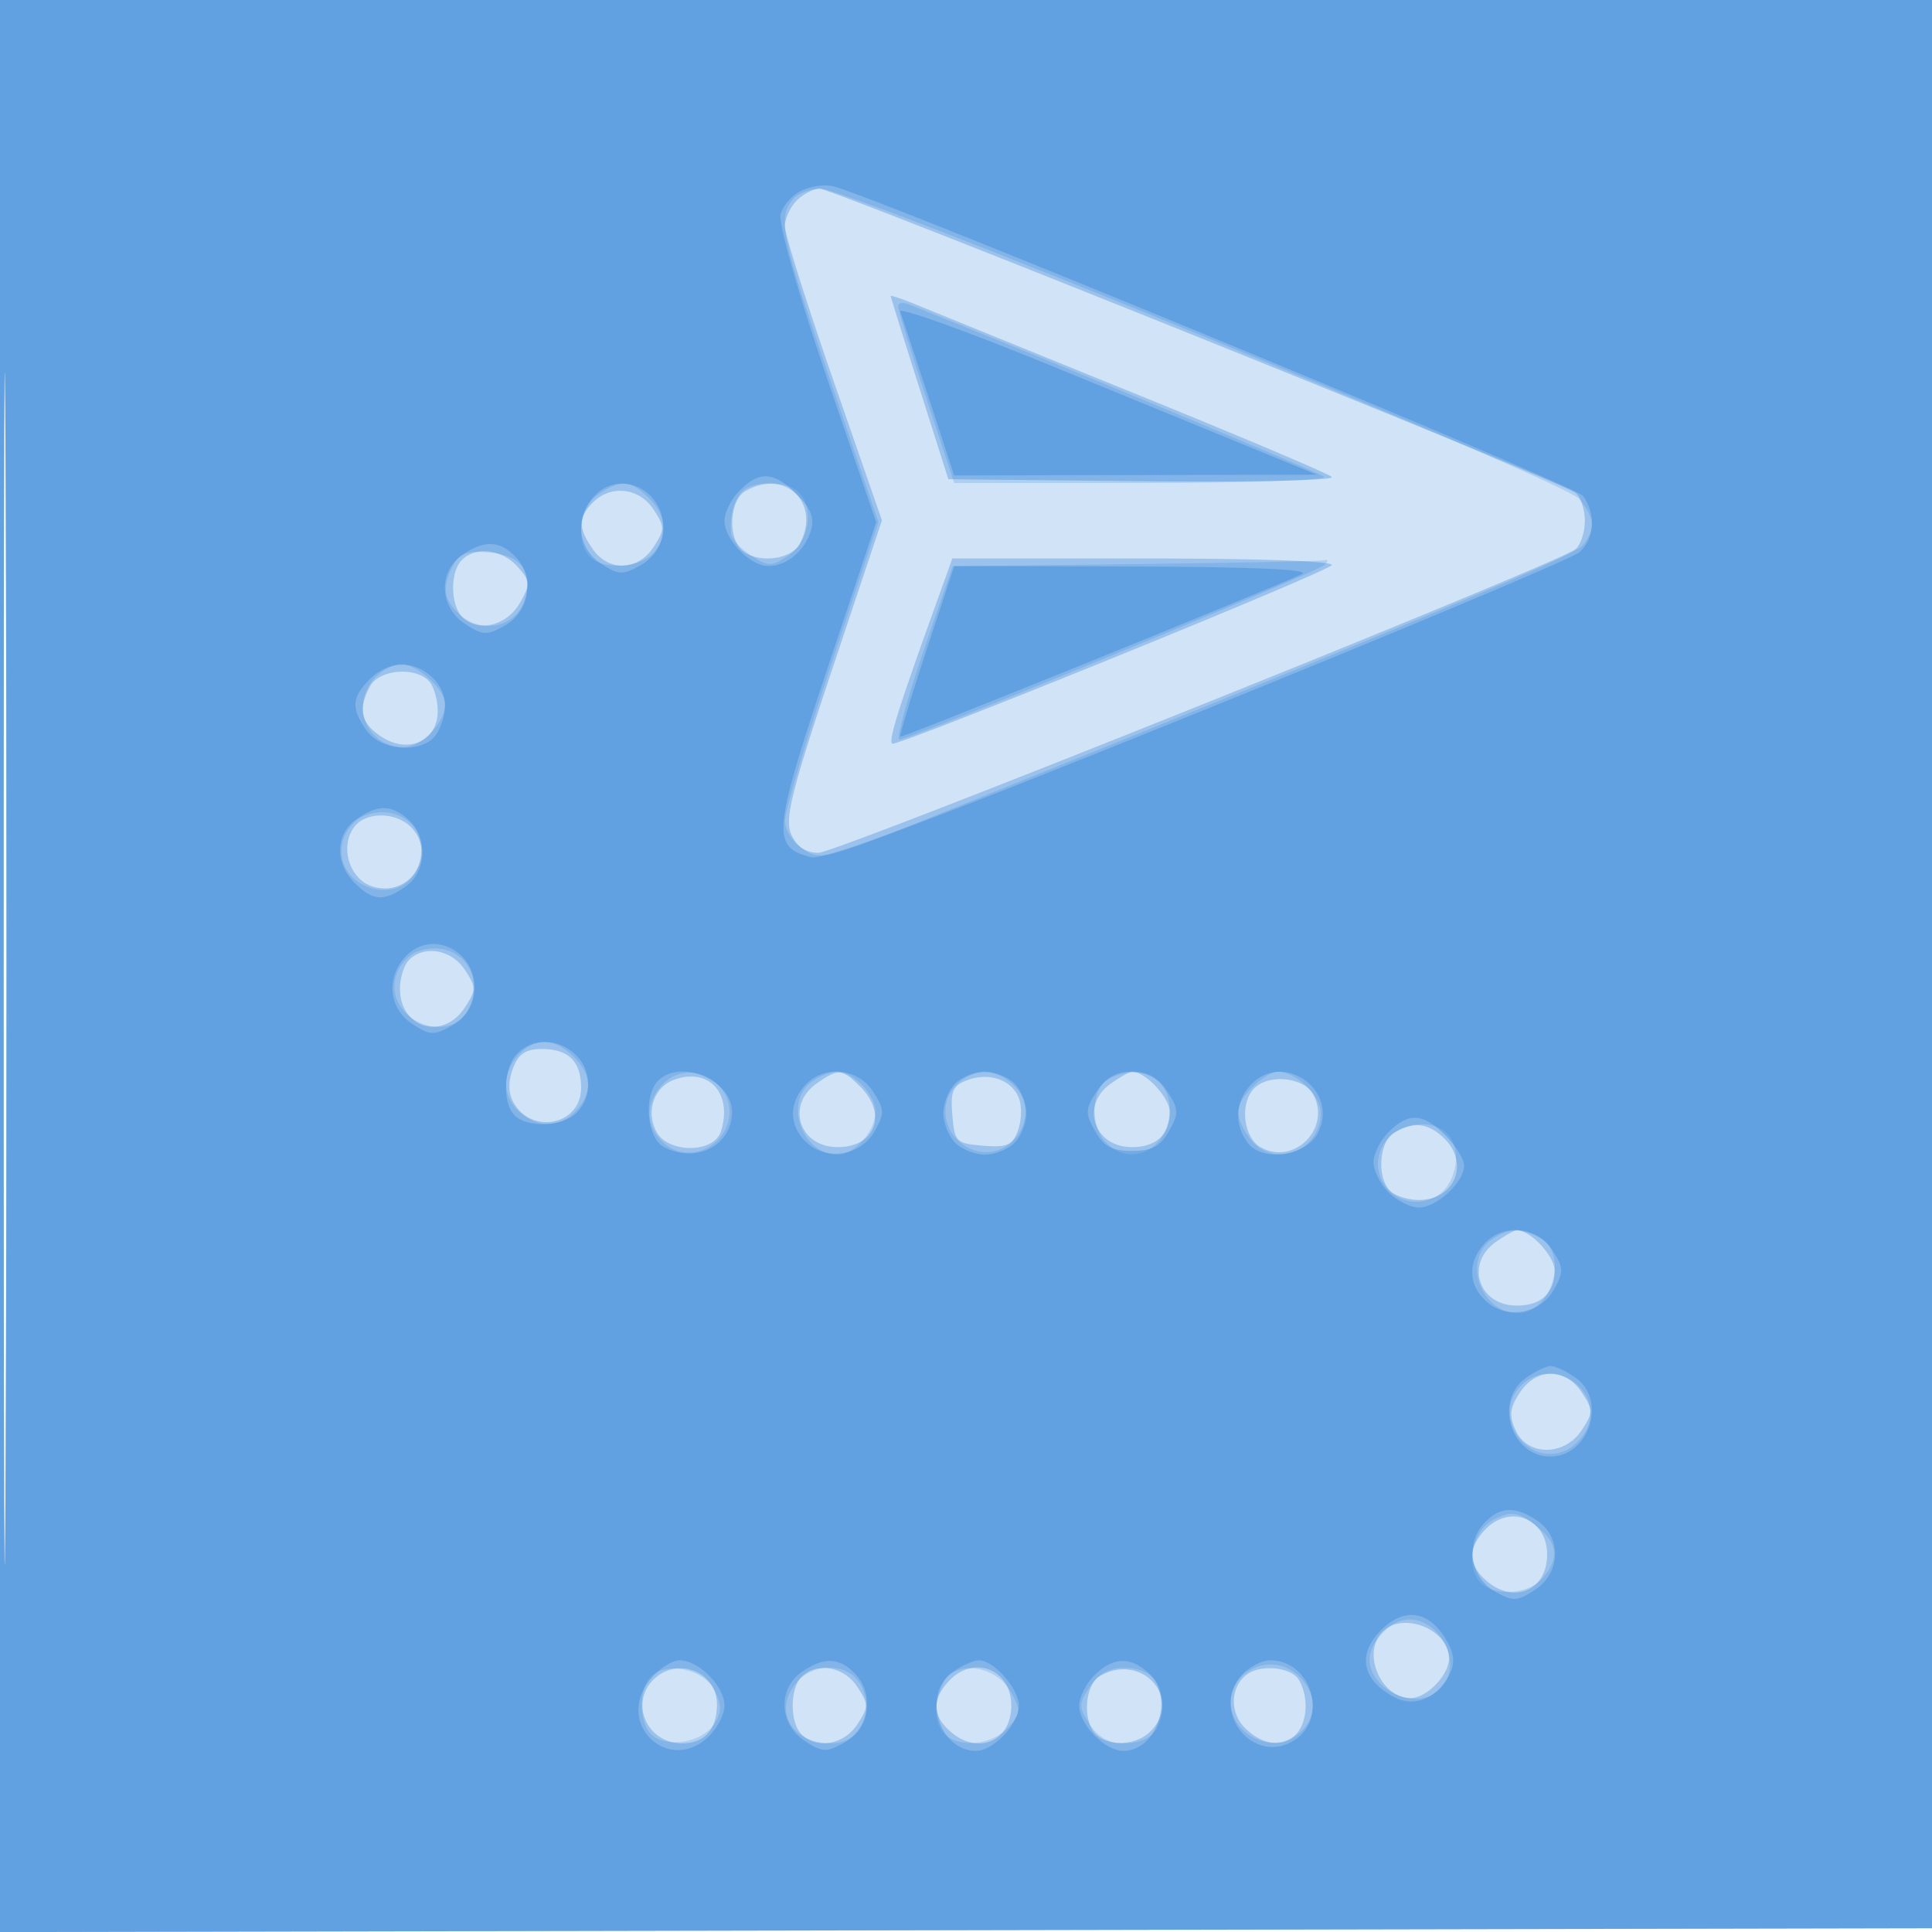
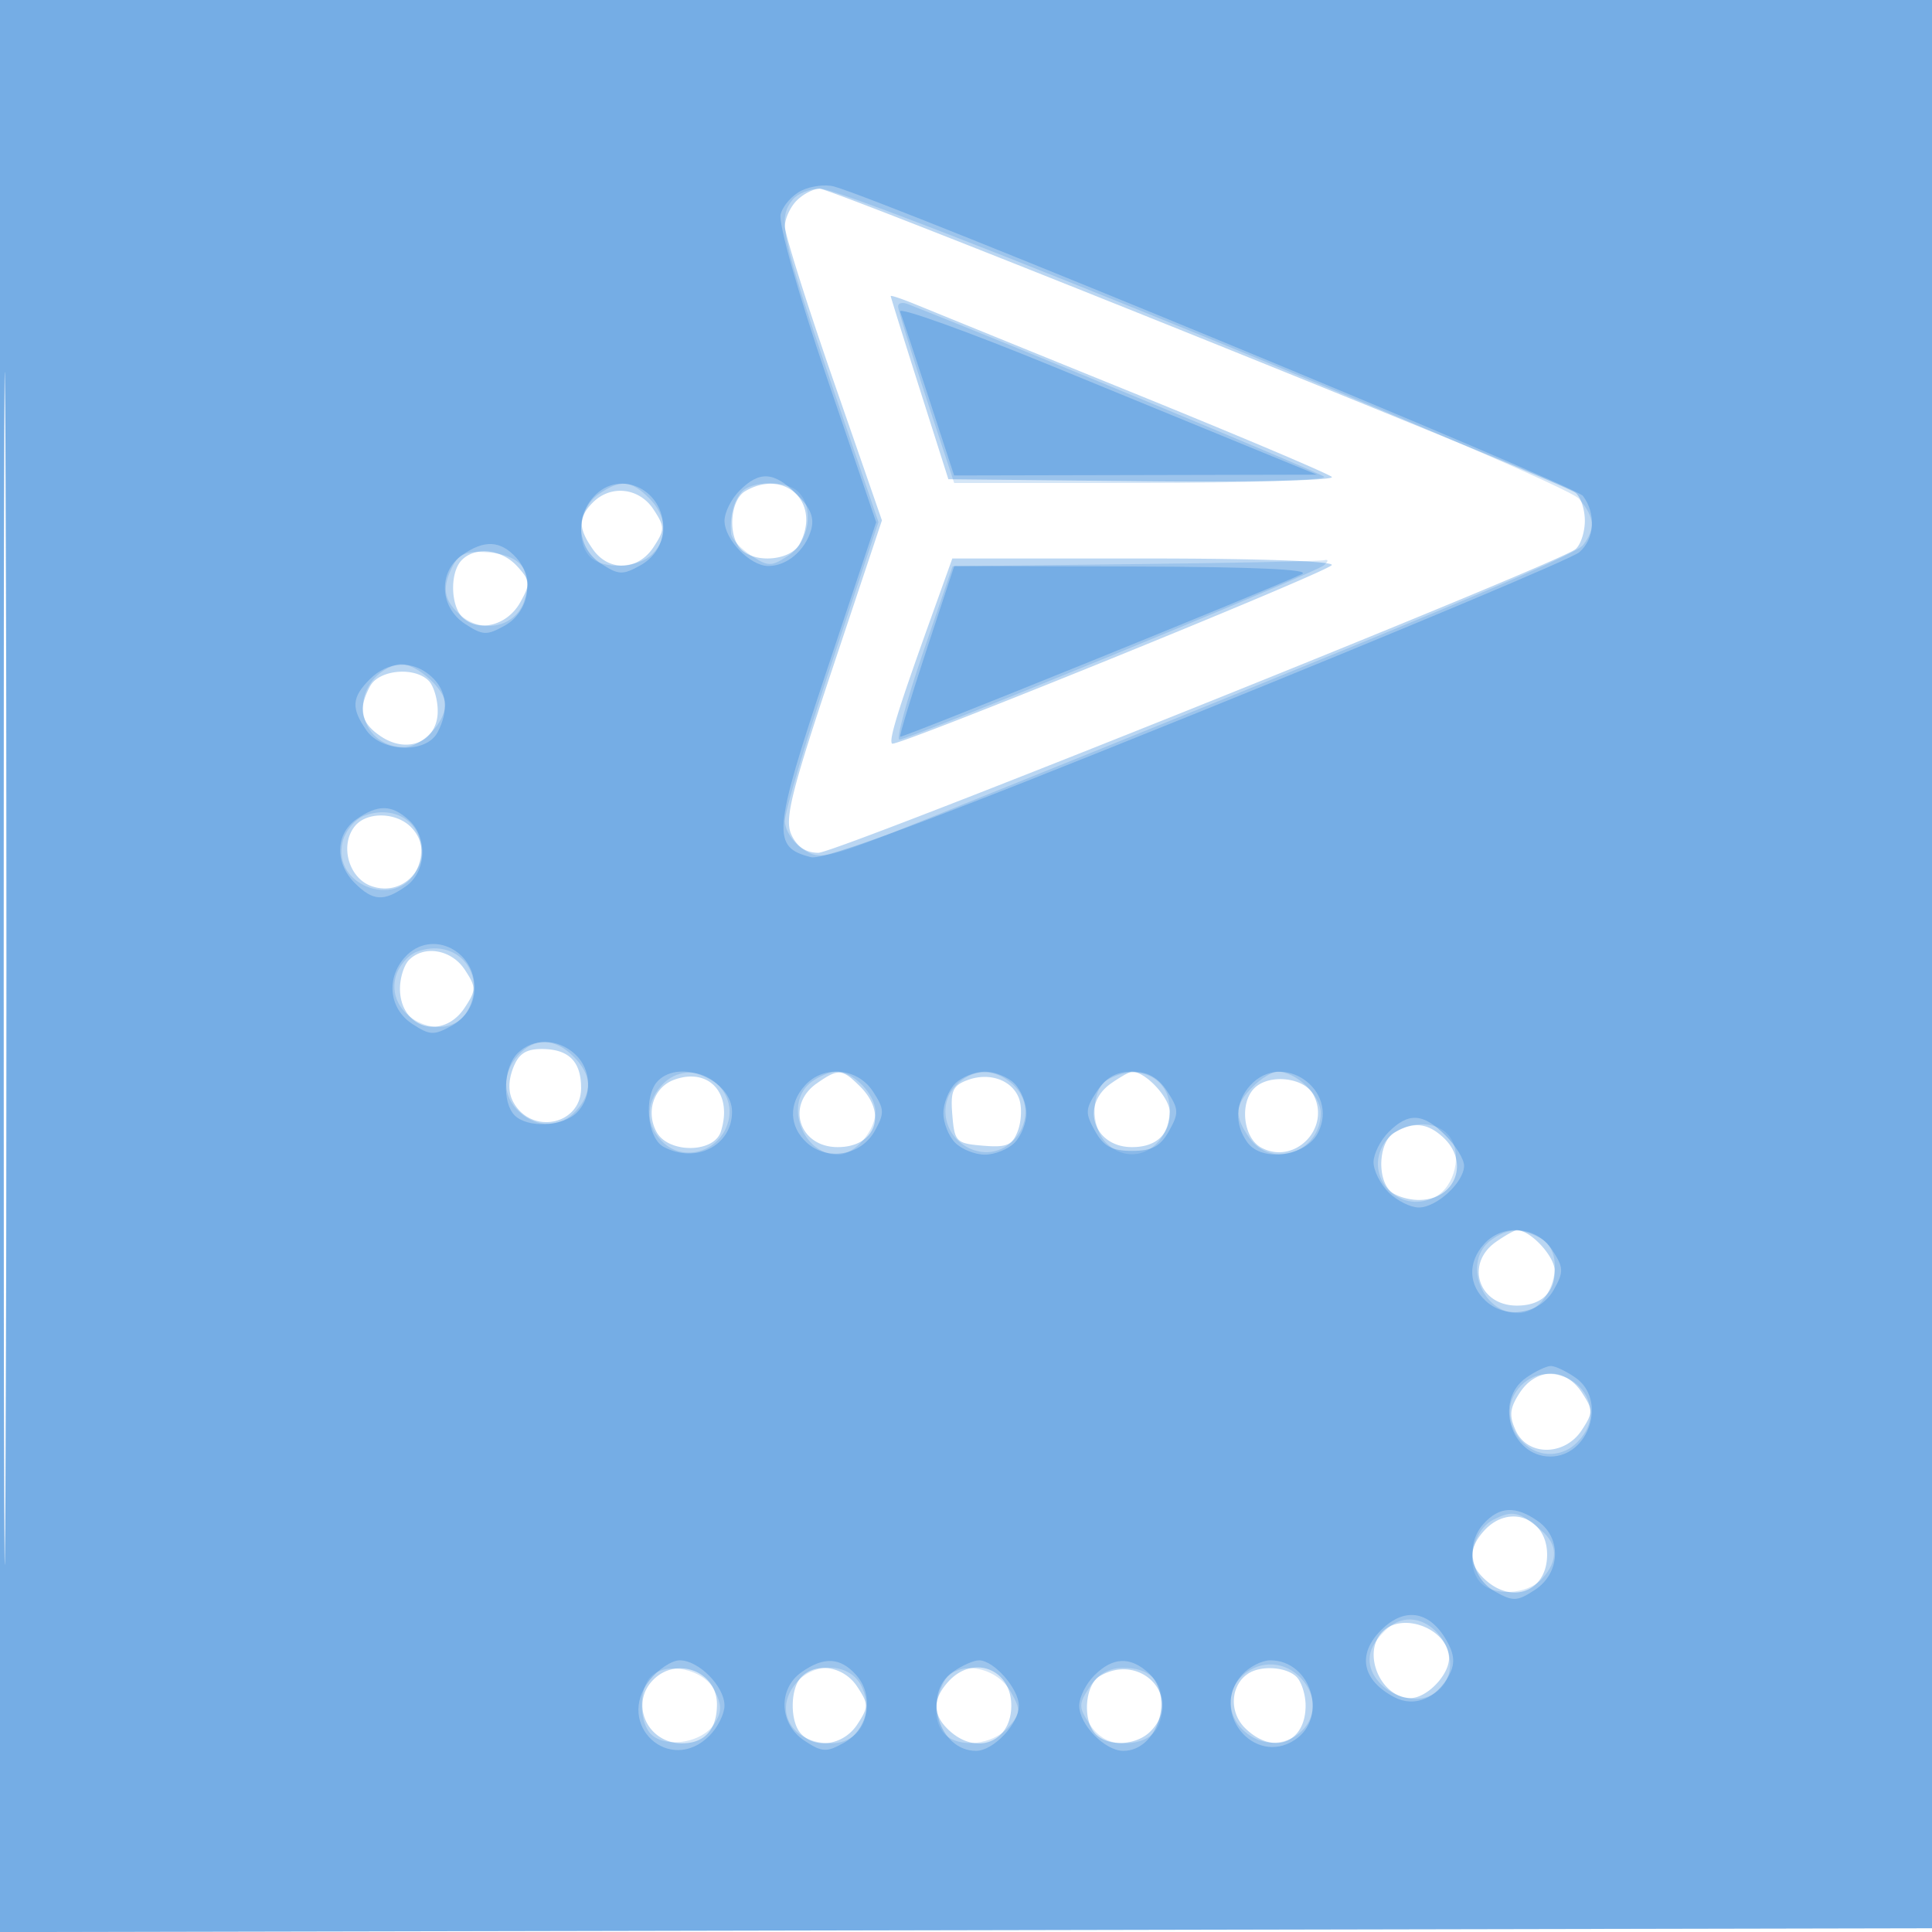
<svg xmlns="http://www.w3.org/2000/svg" width="256" height="256">
-   <path fill="#1976D2" fill-opacity=".2" fill-rule="evenodd" d="M0 128.004v128.004l128.25-.254 128.25-.254.254-127.75L257.008 0H0v128.004m.485.496c0 70.4.119 99.053.265 63.672.146-35.38.146-92.98 0-128C.604 29.153.485 58.1.485 128.5" />
  <path fill="#1976D2" fill-opacity=".299" fill-rule="evenodd" d="M0 128.004v128.004l128.25-.254 128.25-.254.254-127.75L257.008 0H0v128.004m.485.496c0 70.4.119 99.053.265 63.672.146-35.38.146-92.98 0-128C.604 29.153.485 58.1.485 128.5M105.571 26.571c-.864.865-1.571 2.412-1.571 3.438 0 1.026 2.894 10.208 6.431 20.405l6.43 18.539-6.548 19.618c-5.512 16.512-6.375 19.998-5.452 22.023.729 1.601 1.927 2.406 3.579 2.406 2.477 0 97.938-38.276 100.31-40.22.688-.564 1.25-2.265 1.25-3.78 0-1.515-.562-3.187-1.25-3.716C206.879 63.847 110.314 25 108.612 25c-.808 0-2.176.707-3.041 1.571m12.451 12.666c.011.144 1.735 5.663 3.83 12.263l3.81 12 25.886.267c14.238.147 25.451-.113 24.919-.578-.532-.466-12.442-5.504-26.467-11.197a21430.186 21430.186 0 0 1-28.75-11.684c-1.787-.734-3.24-1.216-3.228-1.071M98.75 65.08c-2.01 1.171-2.349 5.921-.55 7.72 1.901 1.901 6.592 1.458 7.765-.734 2.888-5.398-1.931-10.064-7.215-6.986m-20.179 1.491c-1.977 1.978-1.98 3.4-.014 6.206 2.107 3.009 5.969 2.875 8.035-.277 1.517-2.316 1.517-2.684 0-5-1.883-2.874-5.64-3.309-8.021-.929M61.2 74.2c-1.654 1.654-1.507 6.3.245 7.754 2.234 1.855 5.83.829 7.488-2.136 1.37-2.448 1.338-2.861-.371-4.75-2.081-2.299-5.525-2.705-7.362-.868m62.03 8.05c-4.273 11.91-5.483 15.831-5.025 16.288.501.502 56.935-22.404 58.245-23.641.562-.531-9.508-.897-24.655-.897h-25.606l-2.959 8.25m-74.195 8.684c-1.64 3.064-1.227 4.894 1.506 6.685 3.576 2.343 7.459.574 7.459-3.398 0-1.551-.54-3.361-1.2-4.021-1.901-1.901-6.592-1.458-7.765.734M47.05 109.44c-2.075 2.5-.876 6.909 2.17 7.974 4.964 1.736 8.885-4.167 5.209-7.843-1.965-1.965-5.801-2.033-7.379-.131m7.15 17.76c-.66.66-1.2 2.37-1.2 3.8 0 5.272 5.691 6.928 8.592 2.5 1.517-2.316 1.517-2.684 0-5-1.755-2.679-5.376-3.316-7.392-1.3m13.775 14.365c-.639 1.683-.631 3.209.024 4.433 2.372 4.433 9.001 3.083 9.001-1.833 0-3.527-1.657-5.165-5.225-5.165-2.112 0-3.071.647-3.8 2.565m21.326 1.519c-2.663.986-3.75 4.208-2.321 6.878 1.547 2.891 7.622 2.866 8.543-.034 1.599-5.037-1.599-8.554-6.222-6.844m18.922.473C104.089 146.452 105.914 152 111 152c4.982 0 6.624-4.376 3-8-2.408-2.408-2.917-2.447-5.777-.443m19.966-.437c-1.942.723-2.261 1.46-2 4.62.294 3.56.511 3.777 4.071 4.071 3.16.261 3.897-.058 4.62-2 .473-1.271.543-3.173.156-4.227-.907-2.472-3.916-3.555-6.847-2.464m19.034.437C143.089 146.452 144.914 152 150 152c3.194 0 5-1.678 5-4.643 0-1.907-3.22-5.357-5-5.357-.305 0-1.555.701-2.777 1.557m18.977.643c-1.992 1.992-1.45 6.596.926 7.868 4.415 2.362 9.271-2.59 6.894-7.03-1.226-2.292-5.869-2.789-7.82-.838m18.55 5.88c-2.01 1.171-2.349 5.921-.55 7.72.66.66 2.37 1.2 3.8 1.2 4.88 0 6.802-5.059 3.171-8.345-2.08-1.883-3.896-2.045-6.421-.575m13.473 14.477C194.089 167.452 195.914 173 201 173c3.194 0 5-1.678 5-4.643 0-1.907-3.22-5.357-5-5.357-.305 0-1.555.701-2.777 1.557m3.158 19.984c-1.333 2.035-1.442 3.031-.544 5 1.565 3.435 6.493 3.412 8.755-.041 1.517-2.316 1.517-2.684 0-5-2.176-3.321-6.021-3.302-8.211.041m-4.726 18.288c-2.151 2.377-2.095 4.462.174 6.516 3.653 3.307 8.171 1.457 8.171-3.345 0-4.88-5.059-6.802-8.345-3.171M183.2 216.2c-2.795 2.795-.259 8.8 3.716 8.8 2.141 0 5.084-3.044 5.084-5.257 0-3.822-6.075-6.268-8.8-3.543m-96.629 6.371c-3.17 3.171-.799 8.429 3.8 8.429 2.997 0 4.629-1.821 4.629-5.165 0-4.343-5.298-6.394-8.429-3.264m19.629-.371c-1.547 1.547-1.547 6.053 0 7.6 2.016 2.016 5.637 1.379 7.392-1.3 1.517-2.316 1.517-2.684 0-5-1.755-2.679-5.376-3.316-7.392-1.3m19.455.629c-2.151 2.377-2.095 4.462.174 6.516 3.653 3.307 8.171 1.457 8.171-3.345 0-4.88-5.059-6.802-8.345-3.171m20.095-.749c-2.01 1.171-2.349 5.921-.55 7.72 1.683 1.683 5.364 1.494 7.229-.371 4.401-4.402-1.185-10.549-6.679-7.349m19.635-.315c-2.336 1.539-2.55 5.07-.436 7.184C168.62 232.62 173 231.016 173 226c0-1.43-.54-3.14-1.2-3.8-1.336-1.336-4.702-1.564-6.415-.435" />
  <path fill="#1976D2" fill-opacity=".182" fill-rule="evenodd" d="M0 128.004v128.004l128.25-.254 128.25-.254.254-127.75L257.008 0H0v128.004m.485.496c0 70.4.119 99.053.265 63.672.146-35.38.146-92.98 0-128C.604 29.153.485 58.1.485 128.5M105.066 26.42c-2.057 2.479-1.596 4.714 4.94 23.939l6.397 18.816-6.202 18.691c-3.41 10.279-6.201 19.68-6.201 20.889 0 1.224 1.076 2.904 2.427 3.789 2.317 1.518 3.118 1.311 17.75-4.578 63.781-25.675 84.487-34.319 85.573-35.727 1.691-2.193 1.574-3.626-.5-6.133C207.25 63.688 112.583 25 108.667 25c-1.332 0-2.952.639-3.601 1.42M119 40.598c0 .446 1.673 5.895 3.717 12.107L126.435 64h24.982c13.741 0 24.555-.374 24.033-.831-.698-.61-40.95-17.303-55.2-22.893-.687-.269-1.25-.125-1.25.322M79.223 65.557c-2.449 1.715-3.012 6.254-1.023 8.243 1.699 1.699 6.369 1.488 8.229-.371 2.14-2.141 1.973-5.027-.429-7.429-2.407-2.407-3.84-2.501-6.777-.443m18.994-.307c-1.052 1.281-1.545 3.303-1.335 5.477.065.675 1.243 1.964 2.618 2.865 2.316 1.517 2.684 1.517 5 0 2.724-1.785 3.419-6.273 1.3-8.392-1.571-1.571-6.275-1.54-7.583.05m-38.152 9.628c-1.54 2.878-1.32 4.582.847 6.542 2.893 2.619 7.326 1.724 8.531-1.723 1.353-3.87-.285-6.123-4.729-6.503-2.75-.236-3.831.156-4.649 1.684m90.297-.129-24.138.286-3.936 11.483C120.123 92.833 118.72 98 119.171 98c1.34 0 55.245-22.13 56.279-23.105.6-.565.6-.81 0-.664-.522.128-11.812.361-25.088.518M49.655 89.829C46.323 93.51 48.634 99 53.515 99 55.872 99 59 95.737 59 93.277 59 91.372 55.265 88 53.155 88c-1.015 0-2.59.823-3.5 1.829m-1.375 18.258c-1.221.454-2.512 1.989-2.869 3.41-1.543 6.148 7.944 9.174 10.033 3.2 1.638-4.688-2.377-8.393-7.164-6.61m6.963 18.019c-1.201.444-2.475 1.97-2.832 3.391-1.426 5.684 7.364 9.286 9.771 4.003 2.223-4.879-1.891-9.262-6.939-7.394m13.412 13.723c-2.171 2.399-2.1 5.458.174 7.516 2.399 2.171 5.458 2.1 7.516-.174 2.199-2.43 2.088-4.738-.345-7.171-2.491-2.491-5.189-2.554-7.345-.171m19 4c-2.211 2.443-2.09 5.467.305 7.635 2.555 2.312 6.724 1.323 8.216-1.951 2.425-5.322-4.605-10.012-8.521-5.684m19.911-.501c-3.772 2.759-1.292 9.672 3.47 9.672 2.2 0 4.964-3.159 4.964-5.674 0-2.293-2.926-5.326-5.138-5.326-.814 0-2.297.598-3.296 1.328m18.97.632c-2.312 2.555-1.323 6.724 1.951 8.216 5.322 2.425 10.012-4.605 5.684-8.521-2.443-2.211-5.467-2.09-7.635.305m20.214-.88c-2.196 1.279-2.302 6.225-.179 8.349 3.401 3.4 8.429.736 8.429-4.465 0-4.196-4.267-6.204-8.25-3.884M166 144c-2.407 2.407-2.501 3.84-.443 6.777 2.922 4.172 9.443 1.899 9.443-3.292 0-2.357-3.263-5.485-5.723-5.485-.702 0-2.177.9-3.277 2m17.452 7.433c-2.876 4.389 1.871 9.58 6.611 7.229 2.753-1.365 3.798-5.92 1.887-8.222-1.94-2.338-6.678-1.784-8.498.993m14.114 12.895c-3.812 2.788-1.283 9.672 3.554 9.672 4.488 0 6.821-7.891 2.946-9.965-2.583-1.382-4.316-1.304-6.5.293m4.005 19.243c-4.045 4.046.74 10.975 5.942 8.605 1.338-.609 2.723-2.266 3.078-3.682 1.264-5.037-5.315-8.627-9.02-4.923m-3.627 17.763c-2.76 1.369-3.808 5.921-1.894 8.226 1.671 2.014 6.318 1.796 8.295-.389 2.131-2.355 2.1-4.479-.095-6.364-2.954-2.537-3.774-2.729-6.306-1.473m-13.242 13.813c-.923.516-2.165 1.85-2.761 2.963-2.419 4.52 5.16 9.389 8.859 5.69 3.879-3.879-1.356-11.307-6.098-8.653m-19.483 6.412c-2.692 1.886-2.876 5.537-.39 7.786 4.914 4.447 11.976-1.394 7.921-6.553-1.921-2.444-5.067-2.959-7.531-1.233m-78.974.596c-1.69 1.69-1.574 6.327.195 7.795 2.06 1.71 6.604.897 8.159-1.459 1.066-1.616 1.083-2.498.09-4.5-1.396-2.816-6.381-3.899-8.444-1.836m19.41.674c-3.315 3.663-.867 8.171 4.438 8.171 3.808 0 5.823-3.695 4.089-7.5-1.393-3.058-6.036-3.424-8.527-.671m19.411.047c-1.406 2.627-1.351 5.439.134 6.924 1.872 1.872 6.298 1.412 8.362-.868 1.708-1.888 1.741-2.303.374-4.75-1.953-3.496-7.278-4.28-8.87-1.306m19.342.624c-1.517 2.316-1.517 2.684 0 5 1.096 1.673 2.556 2.5 4.415 2.5 3.474 0 5.177-1.645 5.177-5s-1.703-5-5.177-5c-1.859 0-3.319.827-4.415 2.5" />
  <path fill="#1976D2" fill-opacity=".299" fill-rule="evenodd" d="M0 128.004v128.004l128.25-.254 128.25-.254.254-127.75L257.008 0H0v128.004m.485.496c0 70.4.119 99.053.265 63.672.146-35.38.146-92.98 0-128C.604 29.153.485 58.1.485 128.5M106.228 25.24c-1.249.597-2.508 2.026-2.796 3.176-.298 1.186 2.328 10.461 6.07 21.44l6.596 19.349-6.614 19.842c-7.093 21.281-7.253 23.22-2.026 24.532 1.736.435 15.939-4.873 51.222-19.144 26.851-10.861 49.607-20.421 50.57-21.246 2.048-1.755 2.272-5.107.5-7.48-1.018-1.364-92.408-39.12-99.25-41.003-1.1-.303-3.022-.063-4.272.534m13.038 16.038c.253.672 1.967 5.834 3.809 11.472l3.35 10.25 24.038-.052 24.037-.052-7-2.869-27.846-11.42c-11.466-4.703-20.64-8.001-20.388-7.329M98 65c-1.1 1.1-2 2.9-2 4 0 2.493 3.395 6 5.809 6 2.438 0 4.845-2.016 5.652-4.733.484-1.629-.018-2.915-1.853-4.75-3.039-3.039-4.956-3.169-7.608-.517m-19.345.829c-2.534 2.799-2.095 6.837.96 8.838 2.343 1.535 2.89 1.56 5.25.242 1.675-.936 2.753-2.495 2.96-4.279.636-5.496-5.591-8.757-9.17-4.801m-17.432 7.728c-3.188 2.232-2.987 6.897.392 9.11 2.343 1.535 2.89 1.56 5.25.242 3.251-1.816 4.021-6.272 1.555-8.997-2.098-2.319-4.243-2.424-7.197-.355m61.524 12.635c-2.033 6.155-3.592 11.296-3.464 11.424.214.214 48.599-19.372 53.217-21.541 1.314-.617-6.239-.963-22.028-1.007L126.445 75l-3.698 11.192M49 90c-2.407 2.407-2.501 3.84-.443 6.777 2.047 2.923 7.902 3.103 9.408.289 1.543-2.884 1.257-5.555-.794-7.411C54.712 87.43 51.432 87.568 49 90m-1.777 18.557C44.448 110.5 44.346 114.346 47 117c2.407 2.407 3.84 2.501 6.777.443 2.745-1.922 2.949-6.476.394-8.788-2.282-2.066-4.103-2.091-6.948-.098m6.432 18.272c-2.534 2.799-2.095 6.837.96 8.838 2.343 1.535 2.89 1.56 5.25.242 1.675-.936 2.753-2.495 2.96-4.279.636-5.496-5.591-8.757-9.17-4.801m14.916 12.742c-1.859 1.86-2.07 6.53-.371 8.229 1.699 1.699 6.369 1.488 8.229-.371 2.107-2.108 1.987-5.743-.258-7.774-2.304-2.086-5.562-2.122-7.6-.084M87.2 143.2c-1.954 1.954-1.483 7.578.734 8.765 4.272 2.286 9.066-.167 9.066-4.639 0-4.211-6.836-7.09-9.8-4.126m19.455.629c-2.197 2.427-2.094 5.464.257 7.591 2.725 2.466 7.181 1.696 8.997-1.555 1.318-2.36 1.293-2.907-.242-5.25-2.057-3.139-6.529-3.53-9.012-.786m19.916-.258c-.864.865-1.571 2.633-1.571 3.929 0 1.296.707 3.064 1.571 3.929.865.864 2.633 1.571 3.929 1.571 1.296 0 3.064-.707 3.929-1.571.864-.865 1.571-2.633 1.571-3.929 0-1.296-.707-3.064-1.571-3.929-.865-.864-2.633-1.571-3.929-1.571-1.296 0-3.064.707-3.929 1.571m18.762 1.044c-1.538 2.346-1.562 2.887-.235 5.25 1.148 2.045 2.245 2.635 4.902 2.635s3.754-.59 4.902-2.635c1.327-2.363 1.303-2.904-.235-5.25C153.46 142.772 152.082 142 150 142s-3.46.772-4.667 2.615m20.322-.786c-1.986 2.194-2.126 5.144-.361 7.559 1.943 2.657 7.805 1.828 9.368-1.325 2.819-5.684-4.758-10.929-9.007-6.234M184 150c-1.1 1.1-2 2.9-2 4s.9 2.9 2 4 2.9 2 4 2c2.371 0 6-3.354 6-5.545 0-.85-1.105-2.65-2.455-4-2.977-2.978-4.906-3.094-7.545-.455m12.655 14.829c-2.197 2.427-2.094 5.464.257 7.591 2.725 2.466 7.181 1.696 8.997-1.555 1.318-2.36 1.293-2.907-.242-5.25-2.057-3.139-6.529-3.53-9.012-.786m5.568 17.728c-4.298 3.01-2.025 10.443 3.193 10.443 5.155 0 7.568-7.497 3.361-10.443-1.222-.856-2.697-1.557-3.277-1.557-.58 0-2.055.701-3.277 1.557m-5.643 19.355c-2.466 2.725-1.696 7.181 1.555 8.997 2.36 1.318 2.907 1.293 5.25-.242 3.379-2.213 3.58-6.878.392-9.11-2.954-2.069-5.099-1.964-7.197.355M183 216c-3.207 3.207-2.532 6.63 1.75 8.885 2.636 1.389 5.598.203 7.262-2.908.761-1.421.725-2.61-.127-4.227-2.255-4.282-5.678-4.957-8.885-1.75m-96.945 6.657C81.443 228.52 88.738 235.262 94 230c1.1-1.1 2-2.9 2-4 0-2.545-3.414-6-5.927-6-1.061 0-2.868 1.196-4.018 2.657m20.168-1.1c-3.188 2.232-2.987 6.897.392 9.11 2.343 1.535 2.89 1.56 5.25.242 3.251-1.816 4.021-6.272 1.555-8.997-2.098-2.319-4.243-2.424-7.197-.355m20 0c-4.087 2.862-1.832 10.443 3.106 10.443 2.297 0 5.671-3.57 5.671-6 0-2.236-3.311-6-5.277-6-.703 0-2.278.701-3.5 1.557M145 222c-1.1 1.1-2 2.9-2 4 0 2.509 3.401 6 5.845 6 4.527 0 6.833-7.172 3.326-10.345-2.43-2.199-4.738-2.088-7.171.345m19.58-.088c-4.376 4.835 1.558 12.193 6.973 8.645 4.508-2.954 2.184-10.557-3.227-10.557-1.109 0-2.794.86-3.746 1.912" />
</svg>